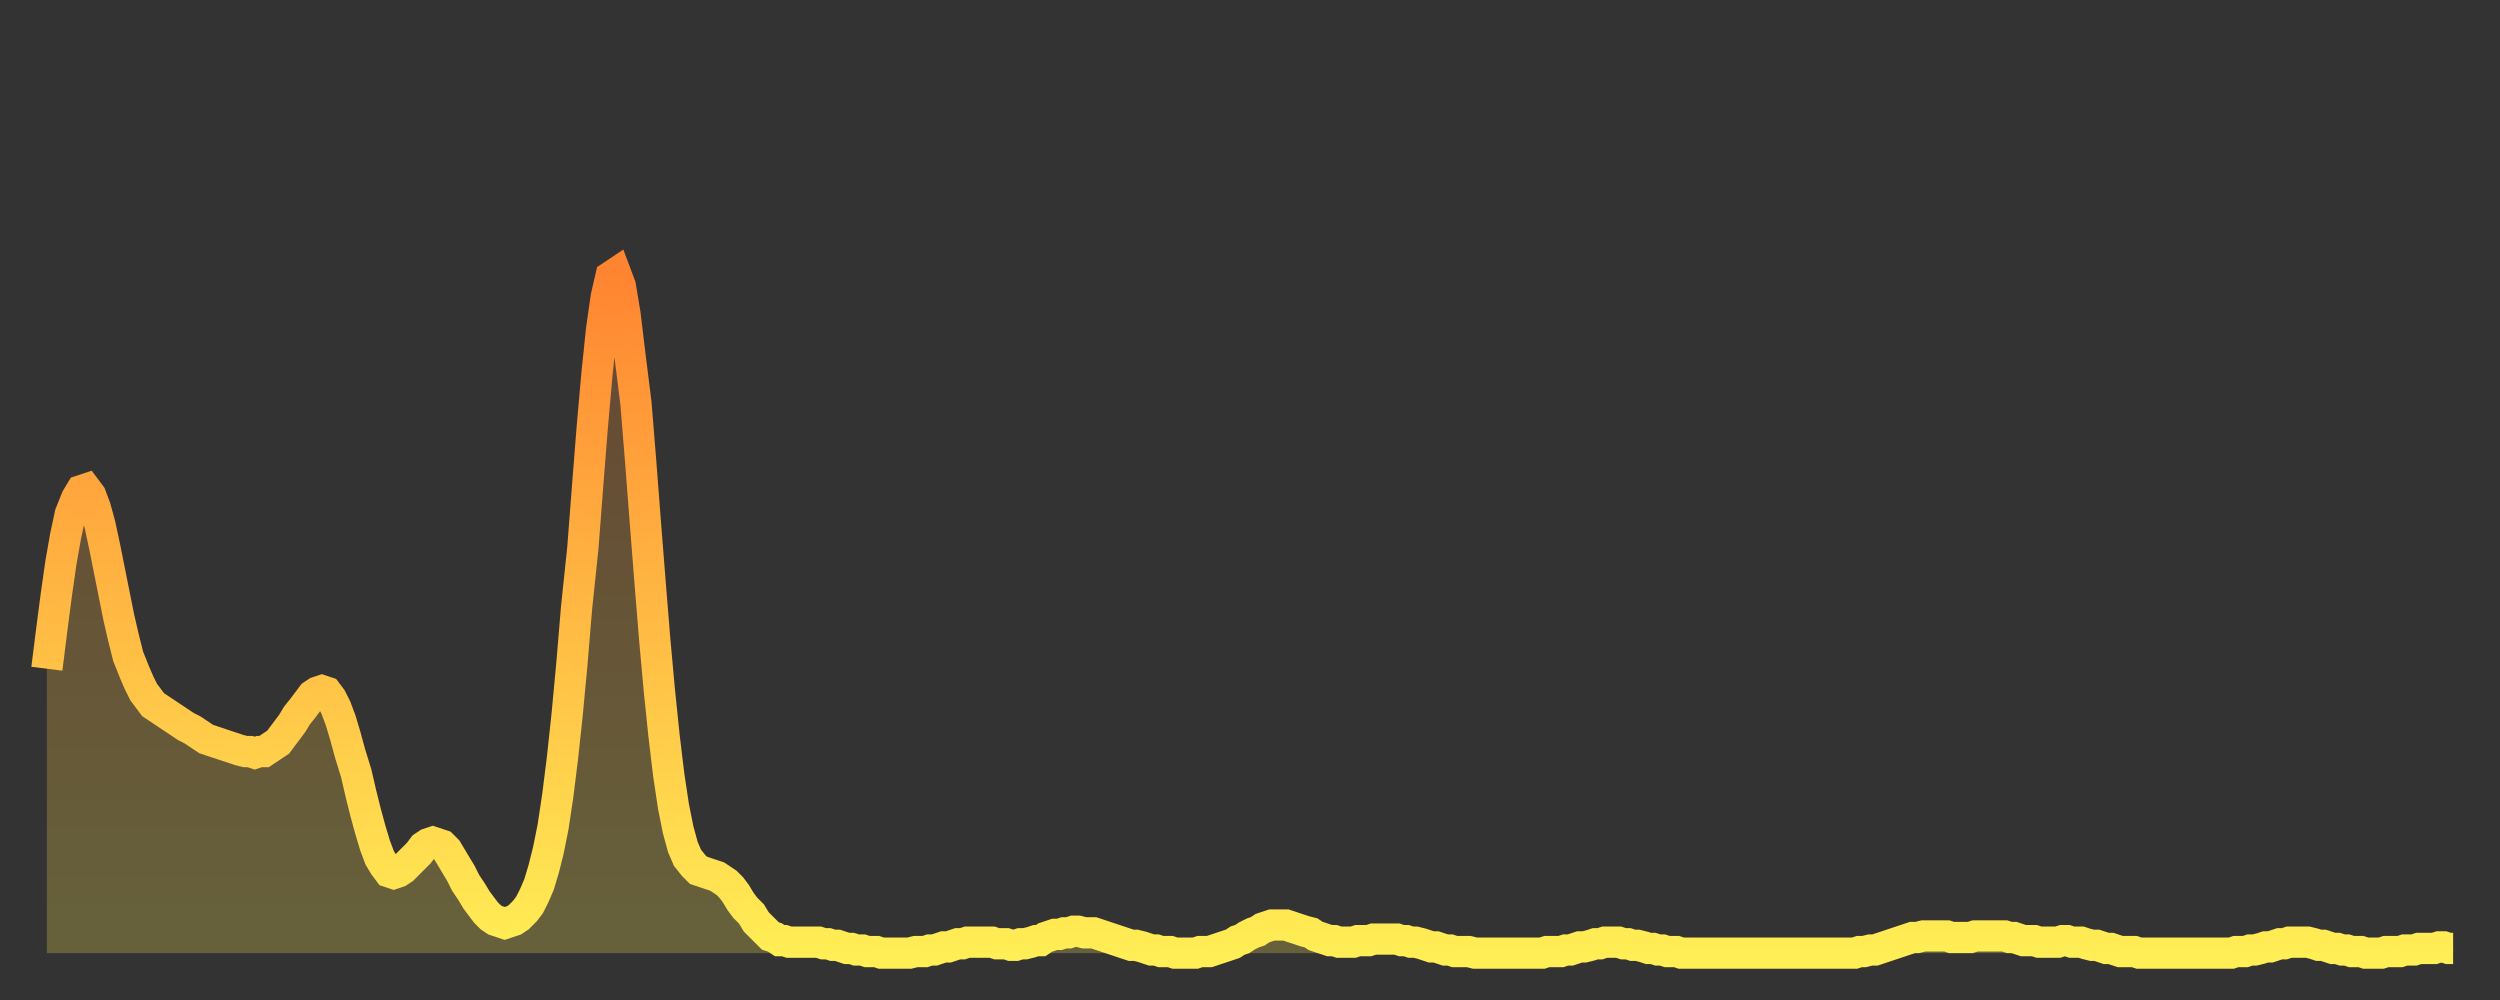
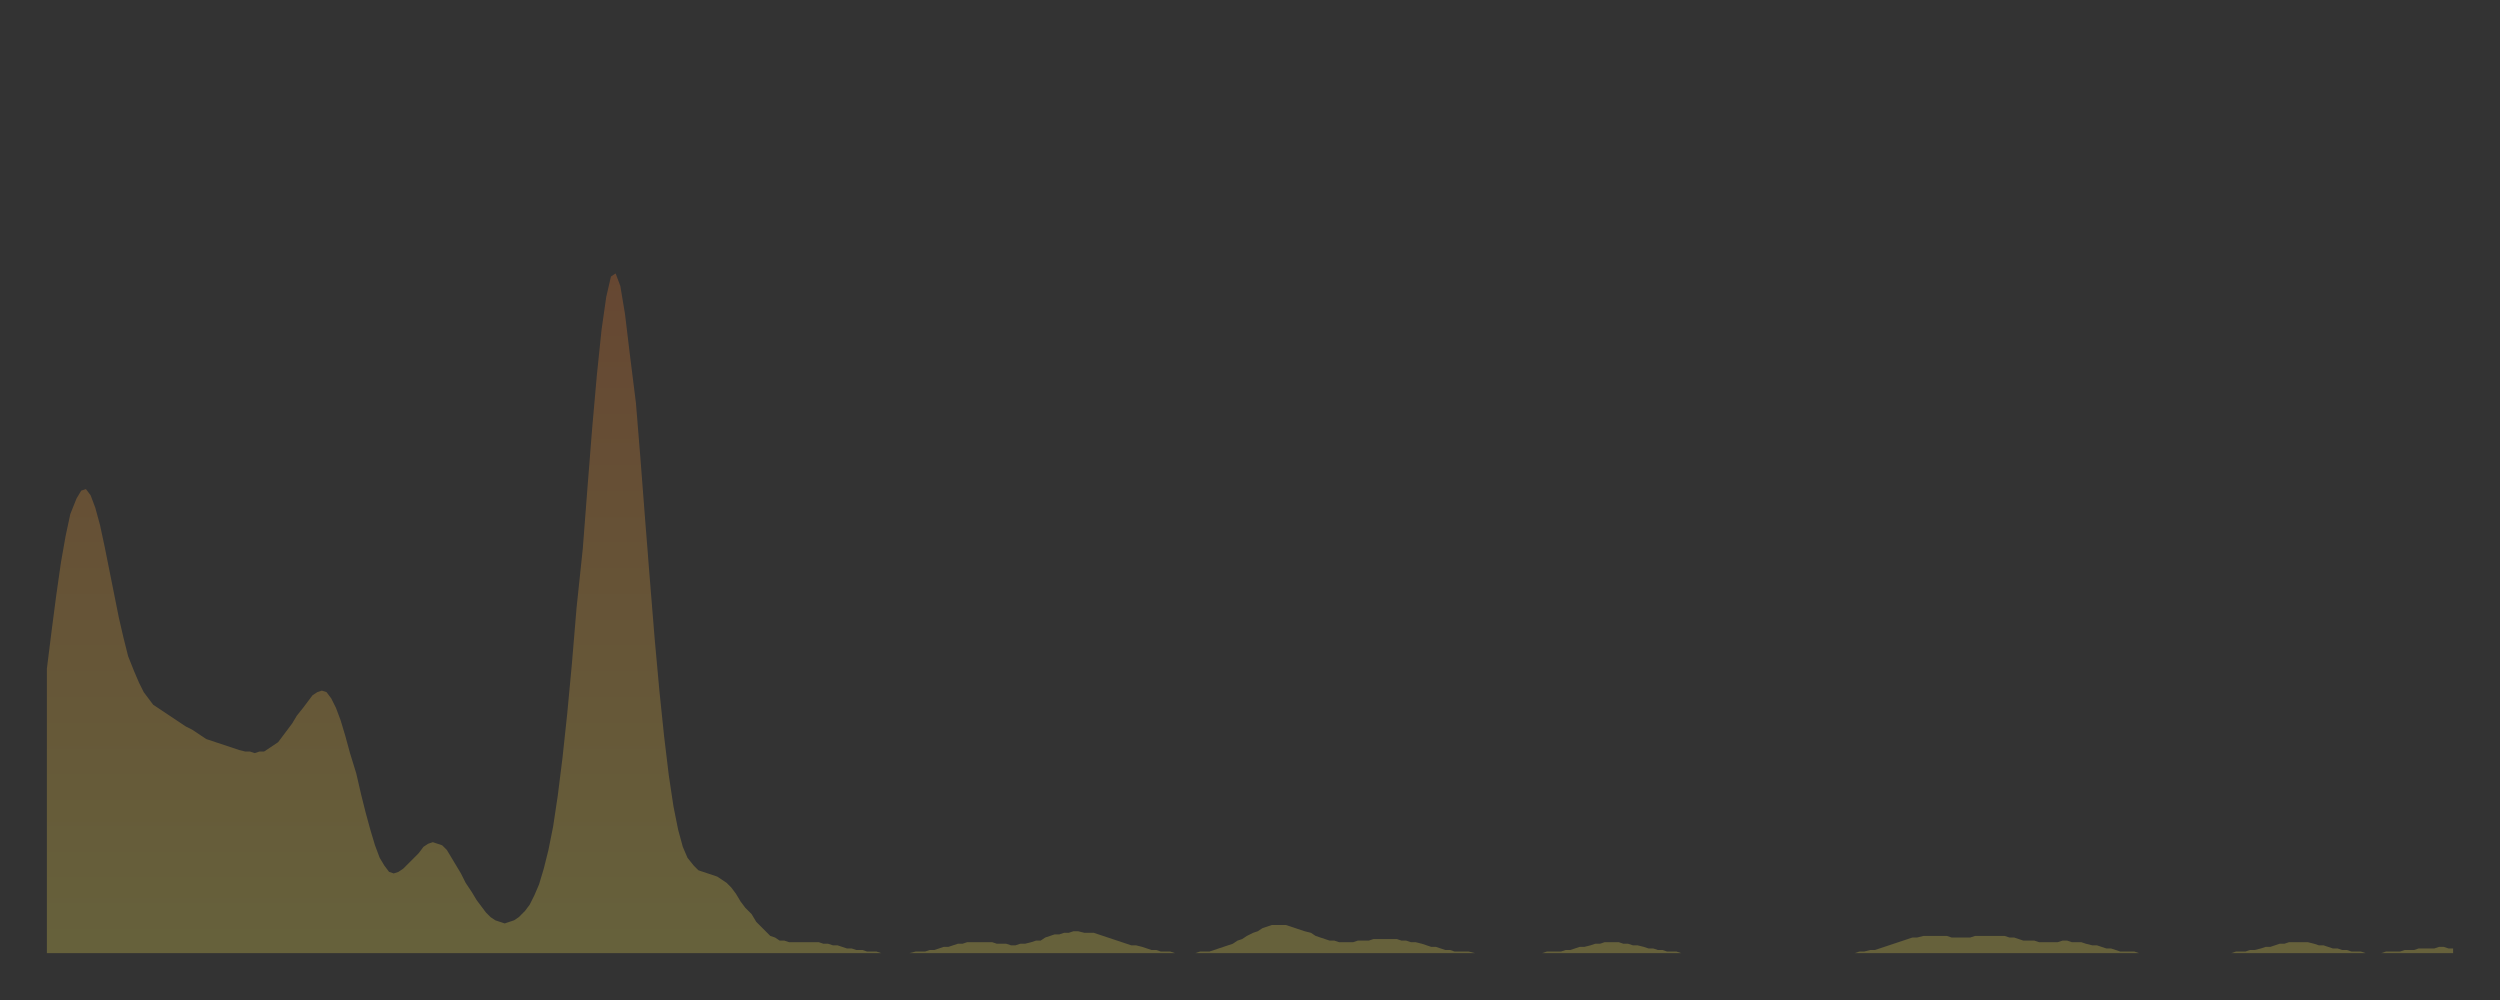
<svg xmlns="http://www.w3.org/2000/svg" baseProfile="full" height="64" version="1.1" width="160">
  <rect width="100%" height="100%" fill="#333333" stroke="none" />
  <defs>
    <linearGradient id="id7104298" x1="0" x2="0" y1="0" y2="1">
      <stop offset="0%" stop-color="#ff8431" />
      <stop offset="50%" stop-color="#ffb943" />
      <stop offset="100%" stop-color="#ffee55" />
    </linearGradient>
  </defs>
  <g transform="translate(3,3)">
    <g>
-       <path d="M 0.0 39.8 0.3 37.4 0.6 35.1 0.9 33.0 1.2 31.3 1.5 29.9 1.9 28.9 2.2 28.4 2.5 28.3 2.8 28.7 3.1 29.5 3.4 30.6 3.7 32.0 4.0 33.5 4.3 35.0 4.6 36.5 4.9 37.8 5.2 39.0 5.6 40.0 5.9 40.7 6.2 41.3 6.5 41.7 6.8 42.1 7.1 42.3 7.4 42.5 7.7 42.7 8.0 42.9 8.3 43.1 8.6 43.3 8.9 43.5 9.3 43.7 9.6 43.9 9.9 44.1 10.2 44.3 10.5 44.4 10.8 44.5 11.1 44.6 11.4 44.7 11.7 44.8 12.0 44.9 12.3 45.0 12.7 45.1 13.0 45.1 13.3 45.2 13.6 45.1 13.9 45.1 14.2 44.9 14.5 44.7 14.8 44.5 15.1 44.1 15.4 43.7 15.7 43.3 16.0 42.8 16.4 42.3 16.7 41.9 17.0 41.5 17.3 41.3 17.6 41.2 17.9 41.3 18.2 41.7 18.5 42.3 18.8 43.1 19.1 44.1 19.4 45.2 19.8 46.5 20.1 47.8 20.4 49.0 20.7 50.1 21.0 51.1 21.3 51.9 21.6 52.4 21.9 52.8 22.2 52.9 22.5 52.8 22.8 52.6 23.1 52.3 23.5 51.9 23.8 51.6 24.1 51.2 24.4 51.0 24.7 50.9 25.0 51.0 25.3 51.1 25.6 51.4 25.9 51.9 26.2 52.4 26.5 52.9 26.8 53.5 27.2 54.1 27.5 54.6 27.8 55.0 28.1 55.4 28.4 55.7 28.7 55.9 29.0 56.0 29.3 56.1 29.6 56.0 29.9 55.9 30.2 55.7 30.6 55.3 30.9 54.9 31.2 54.3 31.5 53.6 31.8 52.6 32.1 51.4 32.4 49.9 32.7 47.9 33.0 45.5 33.3 42.7 33.6 39.5 33.9 35.9 34.3 32.1 34.6 28.2 34.9 24.4 35.2 21.0 35.5 18.1 35.8 16.0 36.1 14.7 36.4 14.5 36.7 15.3 37.0 17.1 37.3 19.6 37.7 22.8 38.0 26.5 38.3 30.4 38.6 34.2 38.9 37.9 39.2 41.2 39.5 44.1 39.8 46.6 40.1 48.6 40.4 50.1 40.7 51.2 41.0 51.9 41.4 52.4 41.7 52.7 42.0 52.8 42.3 52.9 42.6 53.0 42.9 53.1 43.2 53.3 43.5 53.5 43.8 53.8 44.1 54.2 44.4 54.7 44.7 55.1 45.1 55.5 45.4 56.0 45.7 56.3 46.0 56.6 46.3 56.9 46.6 57.0 46.9 57.2 47.2 57.2 47.5 57.3 47.8 57.3 48.1 57.3 48.5 57.3 48.8 57.3 49.1 57.3 49.4 57.3 49.7 57.4 50.0 57.4 50.3 57.5 50.6 57.5 50.9 57.6 51.2 57.7 51.5 57.7 51.8 57.8 52.2 57.8 52.5 57.9 52.8 57.9 53.1 57.9 53.4 58.0 53.7 58.0 54.0 58.0 54.3 58.0 54.6 58.0 54.9 58.0 55.2 58.0 55.6 57.9 55.9 57.9 56.2 57.9 56.5 57.8 56.8 57.8 57.1 57.7 57.4 57.6 57.7 57.6 58.0 57.5 58.3 57.4 58.6 57.4 58.9 57.3 59.3 57.3 59.6 57.3 59.9 57.3 60.2 57.3 60.5 57.3 60.8 57.4 61.1 57.4 61.4 57.4 61.7 57.5 62.0 57.5 62.3 57.4 62.6 57.4 63.0 57.3 63.3 57.2 63.6 57.2 63.9 57.0 64.2 56.9 64.5 56.8 64.8 56.8 65.1 56.7 65.4 56.7 65.7 56.6 66.0 56.6 66.4 56.7 66.7 56.7 67.0 56.7 67.3 56.8 67.6 56.9 67.9 57.0 68.2 57.1 68.5 57.2 68.8 57.3 69.1 57.4 69.4 57.5 69.7 57.5 70.1 57.6 70.4 57.7 70.7 57.8 71.0 57.8 71.3 57.9 71.6 57.9 71.9 57.9 72.2 58.0 72.5 58.0 72.8 58.0 73.1 58.0 73.5 58.0 73.8 57.9 74.1 57.9 74.4 57.9 74.7 57.8 75.0 57.7 75.3 57.6 75.6 57.5 75.9 57.4 76.2 57.2 76.5 57.1 76.8 56.9 77.2 56.7 77.5 56.6 77.8 56.4 78.1 56.3 78.4 56.2 78.7 56.2 79.0 56.2 79.3 56.2 79.6 56.3 79.9 56.4 80.2 56.5 80.5 56.6 80.9 56.7 81.2 56.9 81.5 57.0 81.8 57.1 82.1 57.2 82.4 57.2 82.7 57.3 83.0 57.3 83.3 57.3 83.6 57.3 83.9 57.2 84.3 57.2 84.6 57.2 84.9 57.1 85.2 57.1 85.5 57.1 85.8 57.1 86.1 57.1 86.4 57.1 86.7 57.2 87.0 57.2 87.3 57.3 87.6 57.3 88.0 57.4 88.3 57.5 88.6 57.6 88.9 57.6 89.2 57.7 89.5 57.8 89.8 57.8 90.1 57.9 90.4 57.9 90.7 57.9 91.0 57.9 91.4 58.0 91.7 58.0 92.0 58.0 92.3 58.0 92.6 58.0 92.9 58.0 93.2 58.0 93.5 58.0 93.8 58.0 94.1 58.0 94.4 58.0 94.7 58.0 95.1 58.0 95.4 58.0 95.7 58.0 96.0 57.9 96.3 57.9 96.6 57.9 96.9 57.9 97.2 57.8 97.5 57.8 97.8 57.7 98.1 57.6 98.4 57.6 98.8 57.5 99.1 57.4 99.4 57.4 99.7 57.3 100.0 57.3 100.3 57.3 100.6 57.3 100.9 57.4 101.2 57.4 101.5 57.5 101.8 57.5 102.2 57.6 102.5 57.7 102.8 57.7 103.1 57.8 103.4 57.8 103.7 57.9 104.0 57.9 104.3 57.9 104.6 58.0 104.9 58.0 105.2 58.0 105.5 58.0 105.9 58.0 106.2 58.0 106.5 58.0 106.8 58.0 107.1 58.0 107.4 58.0 107.7 58.0 108.0 58.0 108.3 58.0 108.6 58.0 108.9 58.0 109.3 58.0 109.6 58.0 109.9 58.0 110.2 58.0 110.5 58.0 110.8 58.0 111.1 58.0 111.4 58.0 111.7 58.0 112.0 58.0 112.3 58.0 112.6 58.0 113.0 58.0 113.3 58.0 113.6 58.0 113.9 58.0 114.2 58.0 114.5 58.0 114.8 58.0 115.1 58.0 115.4 58.0 115.7 58.0 116.0 57.9 116.3 57.9 116.7 57.8 117.0 57.8 117.3 57.7 117.6 57.6 117.9 57.5 118.2 57.4 118.5 57.3 118.8 57.2 119.1 57.1 119.4 57.0 119.7 57.0 120.1 56.9 120.4 56.9 120.7 56.9 121.0 56.9 121.3 56.9 121.6 56.9 121.9 57.0 122.2 57.0 122.5 57.0 122.8 57.0 123.1 57.0 123.4 56.9 123.8 56.9 124.1 56.9 124.4 56.9 124.7 56.9 125.0 56.9 125.3 56.9 125.6 57.0 125.9 57.0 126.2 57.1 126.5 57.2 126.8 57.2 127.2 57.2 127.5 57.3 127.8 57.3 128.1 57.3 128.4 57.3 128.7 57.3 129.0 57.2 129.3 57.2 129.6 57.3 129.9 57.3 130.2 57.3 130.5 57.4 130.9 57.5 131.2 57.5 131.5 57.6 131.8 57.7 132.1 57.7 132.4 57.8 132.7 57.9 133.0 57.9 133.3 57.9 133.6 57.9 133.9 58.0 134.2 58.0 134.6 58.0 134.9 58.0 135.2 58.0 135.5 58.0 135.8 58.0 136.1 58.0 136.4 58.0 136.7 58.0 137.0 58.0 137.3 58.0 137.6 58.0 138.0 58.0 138.3 58.0 138.6 58.0 138.9 58.0 139.2 58.0 139.5 58.0 139.8 58.0 140.1 57.9 140.4 57.9 140.7 57.9 141.0 57.8 141.3 57.8 141.7 57.7 142.0 57.6 142.3 57.6 142.6 57.5 142.9 57.4 143.2 57.4 143.5 57.3 143.8 57.3 144.1 57.3 144.4 57.3 144.7 57.3 145.1 57.4 145.4 57.5 145.7 57.5 146.0 57.6 146.3 57.7 146.6 57.7 146.9 57.8 147.2 57.8 147.5 57.9 147.8 57.9 148.1 57.9 148.4 58.0 148.8 58.0 149.1 58.0 149.4 58.0 149.7 57.9 150.0 57.9 150.3 57.9 150.6 57.9 150.9 57.8 151.2 57.8 151.5 57.8 151.8 57.7 152.1 57.7 152.5 57.7 152.8 57.7 153.1 57.6 153.4 57.6 153.7 57.7 154.0 57.7" fill="none" id="graph-curve" opacity="1" stroke="url(#id7104298)" stroke-width="2" />
      <path d="M 0 58 L 0.0 39.8 0.3 37.4 0.6 35.1 0.9 33.0 1.2 31.3 1.5 29.9 1.9 28.9 2.2 28.4 2.5 28.3 2.8 28.7 3.1 29.5 3.4 30.6 3.7 32.0 4.0 33.5 4.3 35.0 4.6 36.5 4.9 37.8 5.2 39.0 5.6 40.0 5.9 40.7 6.2 41.3 6.5 41.7 6.8 42.1 7.1 42.3 7.4 42.5 7.7 42.7 8.0 42.9 8.3 43.1 8.6 43.3 8.9 43.5 9.3 43.7 9.6 43.9 9.9 44.1 10.2 44.3 10.5 44.4 10.8 44.5 11.1 44.6 11.4 44.7 11.7 44.8 12.0 44.9 12.3 45.0 12.7 45.1 13.0 45.1 13.3 45.2 13.6 45.1 13.9 45.1 14.2 44.9 14.5 44.7 14.8 44.5 15.1 44.1 15.4 43.7 15.7 43.3 16.0 42.8 16.4 42.3 16.7 41.9 17.0 41.5 17.3 41.3 17.6 41.2 17.9 41.3 18.2 41.7 18.5 42.3 18.8 43.1 19.1 44.1 19.4 45.2 19.8 46.5 20.1 47.8 20.4 49.0 20.7 50.1 21.0 51.1 21.3 51.9 21.6 52.4 21.9 52.8 22.2 52.9 22.5 52.8 22.8 52.6 23.1 52.3 23.5 51.9 23.8 51.6 24.1 51.2 24.4 51.0 24.7 50.9 25.0 51.0 25.3 51.1 25.6 51.4 25.9 51.9 26.2 52.4 26.5 52.9 26.8 53.5 27.2 54.1 27.5 54.6 27.8 55.0 28.1 55.4 28.4 55.7 28.7 55.9 29.0 56.0 29.3 56.1 29.6 56.0 29.9 55.9 30.2 55.7 30.6 55.3 30.9 54.9 31.2 54.3 31.5 53.6 31.8 52.6 32.1 51.4 32.4 49.9 32.7 47.9 33.0 45.5 33.3 42.7 33.6 39.5 33.9 35.9 34.3 32.1 34.6 28.2 34.9 24.4 35.2 21.0 35.5 18.1 35.8 16.0 36.1 14.7 36.4 14.5 36.7 15.3 37.0 17.1 37.3 19.6 37.7 22.8 38.0 26.5 38.3 30.4 38.6 34.2 38.9 37.9 39.2 41.2 39.5 44.1 39.8 46.6 40.1 48.6 40.4 50.1 40.7 51.2 41.0 51.9 41.4 52.4 41.7 52.7 42.0 52.8 42.3 52.9 42.6 53.0 42.9 53.1 43.2 53.3 43.5 53.5 43.8 53.8 44.1 54.2 44.4 54.7 44.7 55.1 45.1 55.5 45.4 56.0 45.7 56.3 46.0 56.6 46.3 56.9 46.6 57.0 46.9 57.2 47.2 57.2 47.5 57.3 47.8 57.3 48.1 57.3 48.5 57.3 48.8 57.3 49.1 57.3 49.4 57.3 49.7 57.4 50.0 57.4 50.3 57.5 50.6 57.5 50.9 57.6 51.2 57.7 51.5 57.7 51.8 57.8 52.2 57.8 52.5 57.9 52.8 57.9 53.1 57.9 53.4 58.0 53.7 58.0 54.0 58.0 54.3 58.0 54.6 58.0 54.9 58.0 55.2 58.0 55.6 57.9 55.9 57.9 56.2 57.9 56.5 57.8 56.8 57.8 57.1 57.7 57.4 57.6 57.7 57.6 58.0 57.5 58.3 57.4 58.6 57.4 58.9 57.3 59.3 57.3 59.6 57.3 59.9 57.3 60.2 57.3 60.5 57.3 60.8 57.4 61.1 57.4 61.4 57.4 61.7 57.5 62.0 57.5 62.3 57.4 62.6 57.4 63.0 57.3 63.3 57.2 63.6 57.2 63.9 57.0 64.2 56.9 64.5 56.8 64.8 56.8 65.1 56.7 65.4 56.7 65.7 56.6 66.0 56.6 66.4 56.7 66.7 56.7 67.0 56.7 67.3 56.8 67.6 56.9 67.9 57.0 68.2 57.1 68.5 57.2 68.8 57.3 69.1 57.4 69.4 57.5 69.7 57.5 70.1 57.6 70.4 57.7 70.7 57.8 71.0 57.8 71.3 57.9 71.6 57.9 71.9 57.9 72.2 58.0 72.5 58.0 72.8 58.0 73.1 58.0 73.5 58.0 73.8 57.9 74.1 57.9 74.4 57.9 74.7 57.8 75.0 57.7 75.3 57.6 75.6 57.5 75.9 57.4 76.2 57.2 76.5 57.1 76.8 56.9 77.2 56.7 77.5 56.6 77.8 56.4 78.1 56.3 78.4 56.2 78.7 56.2 79.0 56.2 79.3 56.2 79.6 56.3 79.9 56.4 80.2 56.5 80.5 56.6 80.9 56.7 81.2 56.9 81.5 57.0 81.8 57.1 82.1 57.2 82.4 57.2 82.7 57.3 83.0 57.3 83.3 57.3 83.6 57.3 83.9 57.2 84.3 57.2 84.6 57.2 84.9 57.1 85.2 57.1 85.5 57.1 85.8 57.1 86.1 57.1 86.4 57.1 86.7 57.2 87.0 57.2 87.3 57.3 87.6 57.3 88.0 57.4 88.3 57.5 88.6 57.6 88.9 57.6 89.2 57.7 89.5 57.8 89.8 57.8 90.1 57.9 90.4 57.9 90.7 57.9 91.0 57.9 91.4 58.0 91.7 58.0 92.0 58.0 92.3 58.0 92.6 58.0 92.9 58.0 93.2 58.0 93.5 58.0 93.8 58.0 94.1 58.0 94.4 58.0 94.7 58.0 95.1 58.0 95.4 58.0 95.7 58.0 96.0 57.9 96.3 57.9 96.6 57.9 96.9 57.9 97.2 57.8 97.5 57.8 97.8 57.7 98.1 57.6 98.4 57.6 98.8 57.5 99.1 57.4 99.4 57.4 99.7 57.3 100.0 57.3 100.3 57.3 100.6 57.3 100.9 57.4 101.2 57.4 101.5 57.5 101.8 57.5 102.2 57.6 102.5 57.7 102.8 57.7 103.1 57.8 103.4 57.8 103.7 57.9 104.0 57.9 104.3 57.9 104.6 58.0 104.9 58.0 105.2 58.0 105.5 58.0 105.9 58.0 106.2 58.0 106.5 58.0 106.8 58.0 107.1 58.0 107.4 58.0 107.7 58.0 108.0 58.0 108.3 58.0 108.6 58.0 108.9 58.0 109.3 58.0 109.6 58.0 109.9 58.0 110.2 58.0 110.5 58.0 110.8 58.0 111.1 58.0 111.4 58.0 111.7 58.0 112.0 58.0 112.3 58.0 112.6 58.0 113.0 58.0 113.3 58.0 113.6 58.0 113.9 58.0 114.2 58.0 114.5 58.0 114.8 58.0 115.1 58.0 115.4 58.0 115.7 58.0 116.0 57.9 116.3 57.9 116.7 57.8 117.0 57.8 117.3 57.7 117.6 57.6 117.9 57.5 118.2 57.4 118.5 57.3 118.8 57.2 119.1 57.1 119.4 57.0 119.7 57.0 120.1 56.9 120.4 56.9 120.7 56.9 121.0 56.9 121.3 56.9 121.6 56.9 121.9 57.0 122.2 57.0 122.5 57.0 122.8 57.0 123.1 57.0 123.4 56.9 123.8 56.9 124.1 56.9 124.4 56.9 124.7 56.9 125.0 56.9 125.3 56.9 125.6 57.0 125.9 57.0 126.2 57.1 126.5 57.2 126.8 57.2 127.2 57.2 127.5 57.3 127.8 57.3 128.1 57.3 128.4 57.3 128.7 57.3 129.0 57.2 129.3 57.2 129.6 57.3 129.9 57.3 130.2 57.3 130.5 57.4 130.9 57.5 131.2 57.5 131.5 57.6 131.8 57.7 132.1 57.7 132.4 57.8 132.7 57.9 133.0 57.9 133.3 57.9 133.6 57.9 133.9 58.0 134.2 58.0 134.6 58.0 134.9 58.0 135.2 58.0 135.5 58.0 135.8 58.0 136.1 58.0 136.4 58.0 136.7 58.0 137.0 58.0 137.3 58.0 137.6 58.0 138.0 58.0 138.3 58.0 138.6 58.0 138.9 58.0 139.2 58.0 139.5 58.0 139.8 58.0 140.1 57.9 140.4 57.9 140.7 57.9 141.0 57.8 141.3 57.8 141.7 57.7 142.0 57.6 142.3 57.6 142.6 57.5 142.9 57.4 143.2 57.4 143.5 57.3 143.8 57.3 144.1 57.3 144.4 57.3 144.7 57.3 145.1 57.4 145.4 57.5 145.7 57.5 146.0 57.6 146.3 57.7 146.6 57.7 146.9 57.8 147.2 57.8 147.5 57.9 147.8 57.9 148.1 57.9 148.4 58.0 148.8 58.0 149.1 58.0 149.4 58.0 149.7 57.9 150.0 57.9 150.3 57.9 150.6 57.9 150.9 57.8 151.2 57.8 151.5 57.8 151.8 57.7 152.1 57.7 152.5 57.7 152.8 57.7 153.1 57.6 153.4 57.6 153.7 57.7 154.0 57.7 154 58" fill="url(#id7104298)" fill-opacity=".25" id="graph-shadow" />
    </g>
  </g>
</svg>